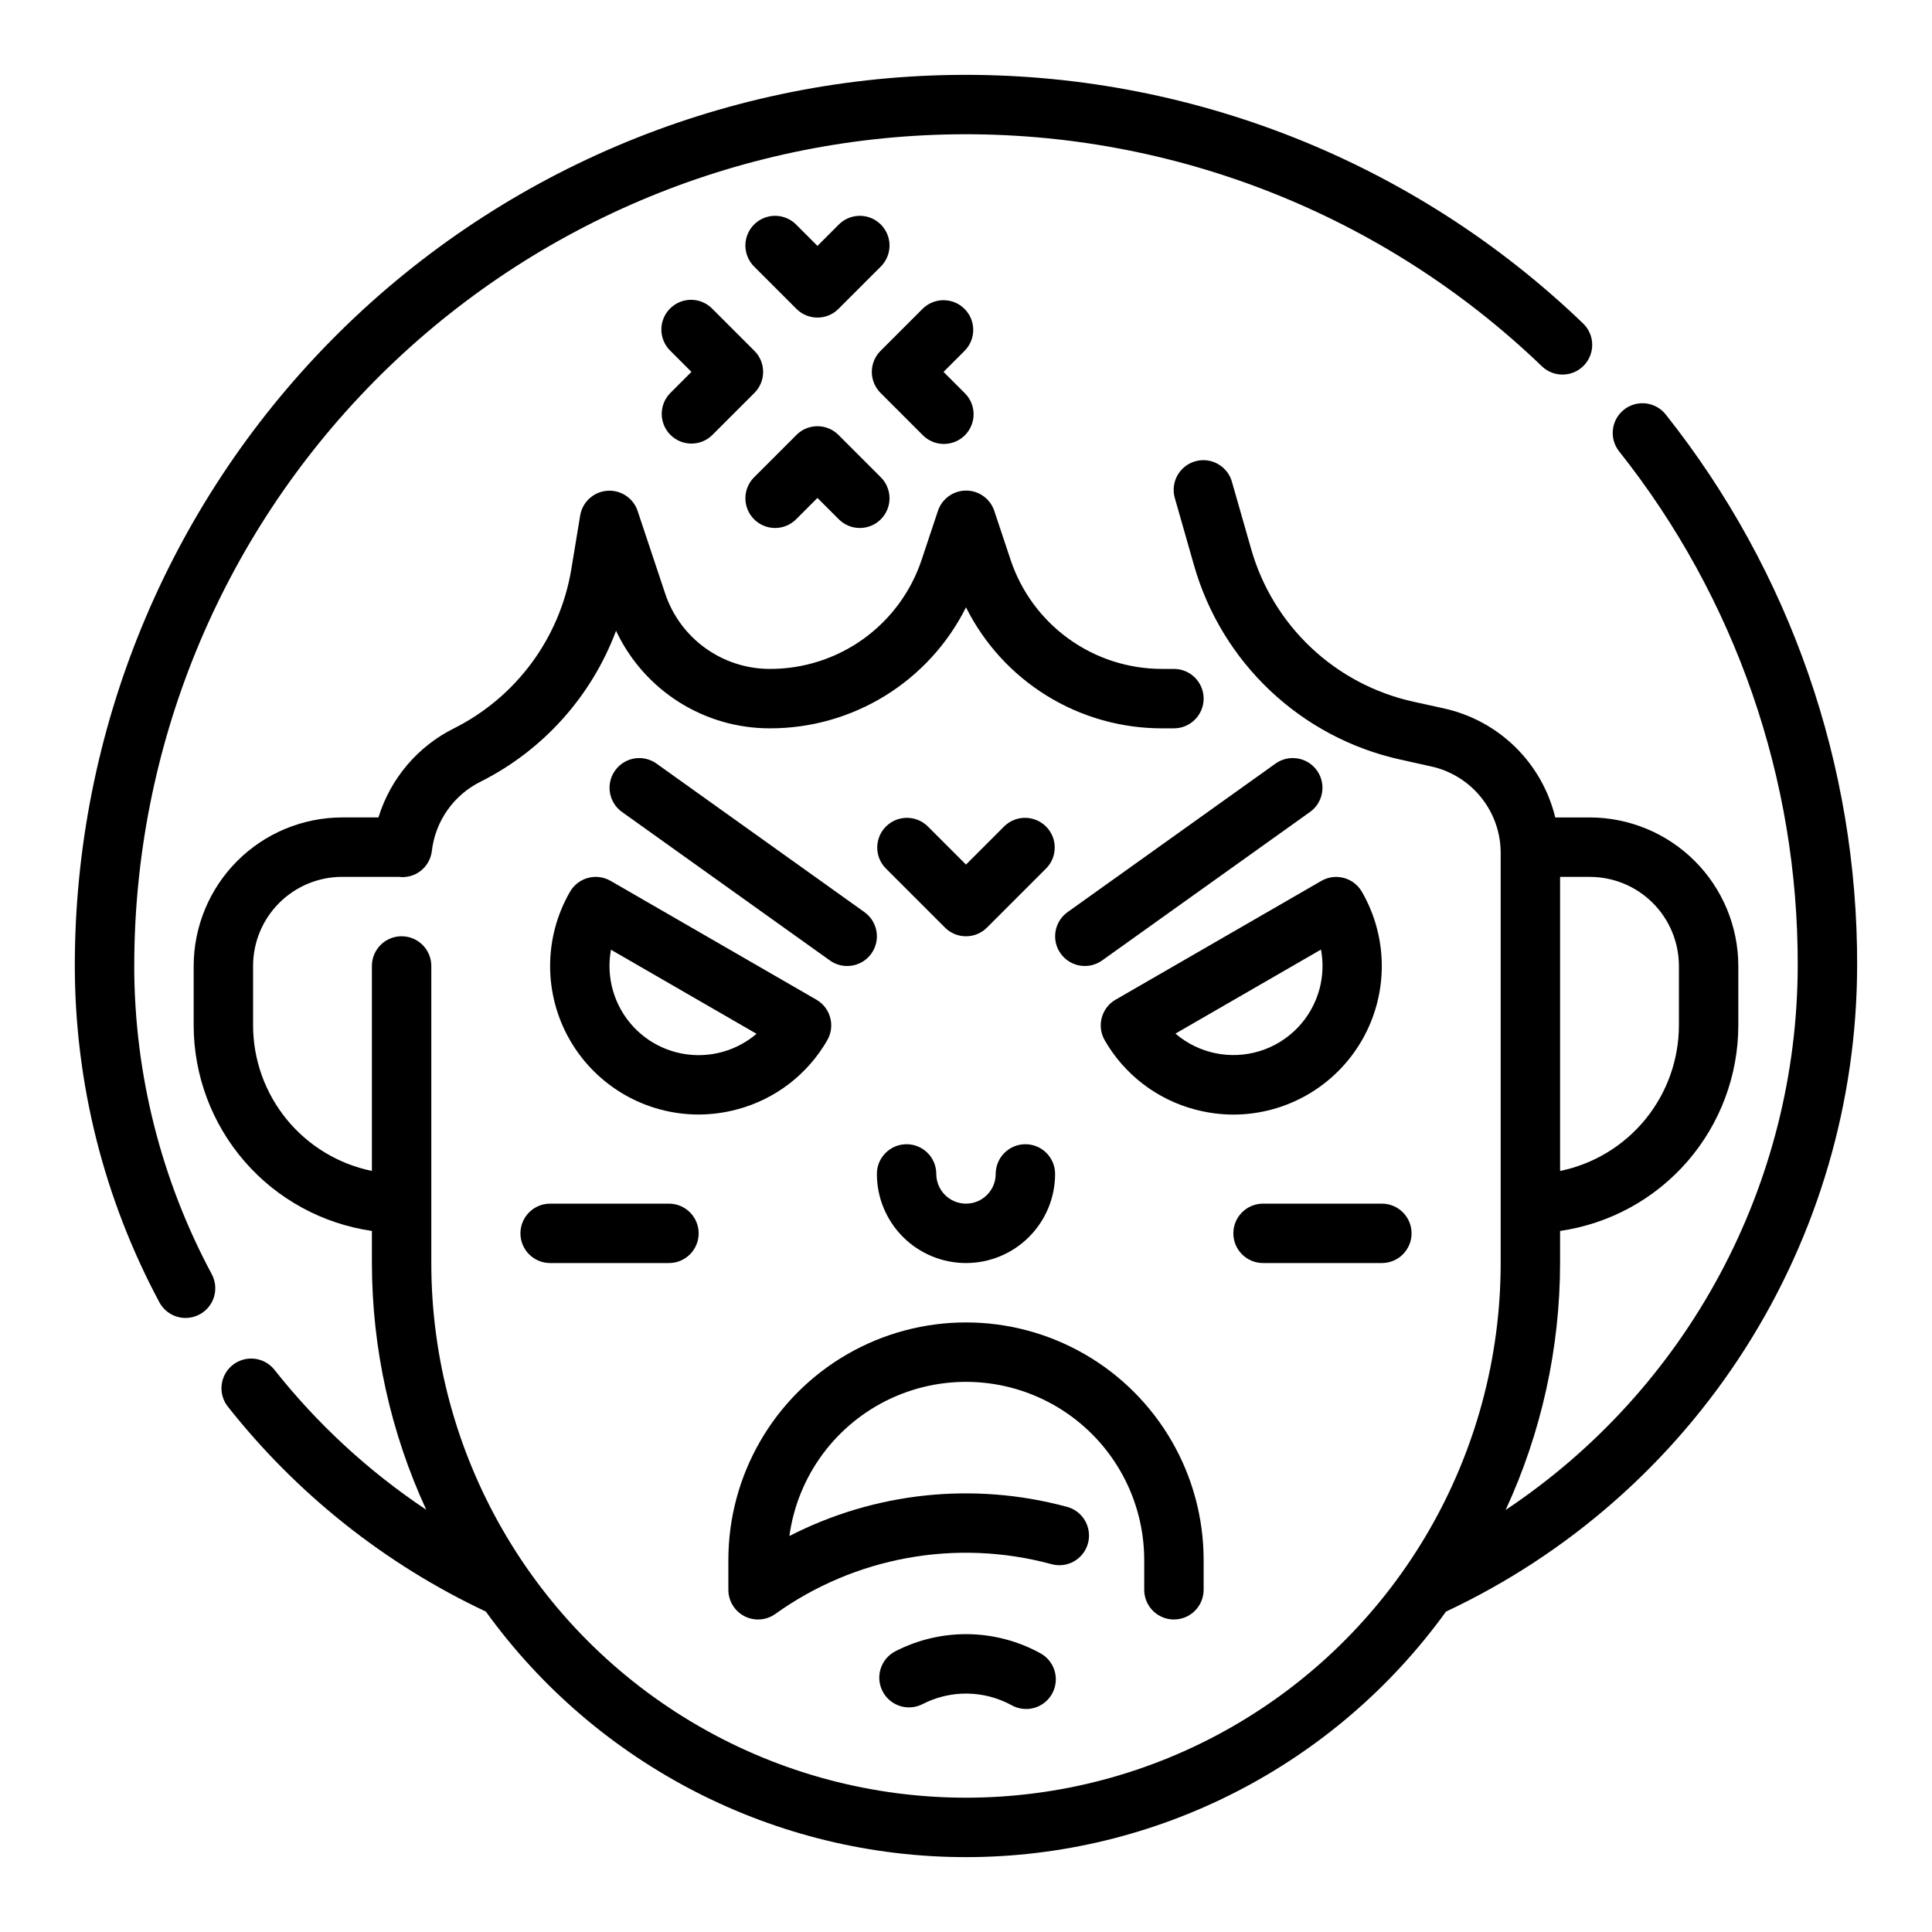
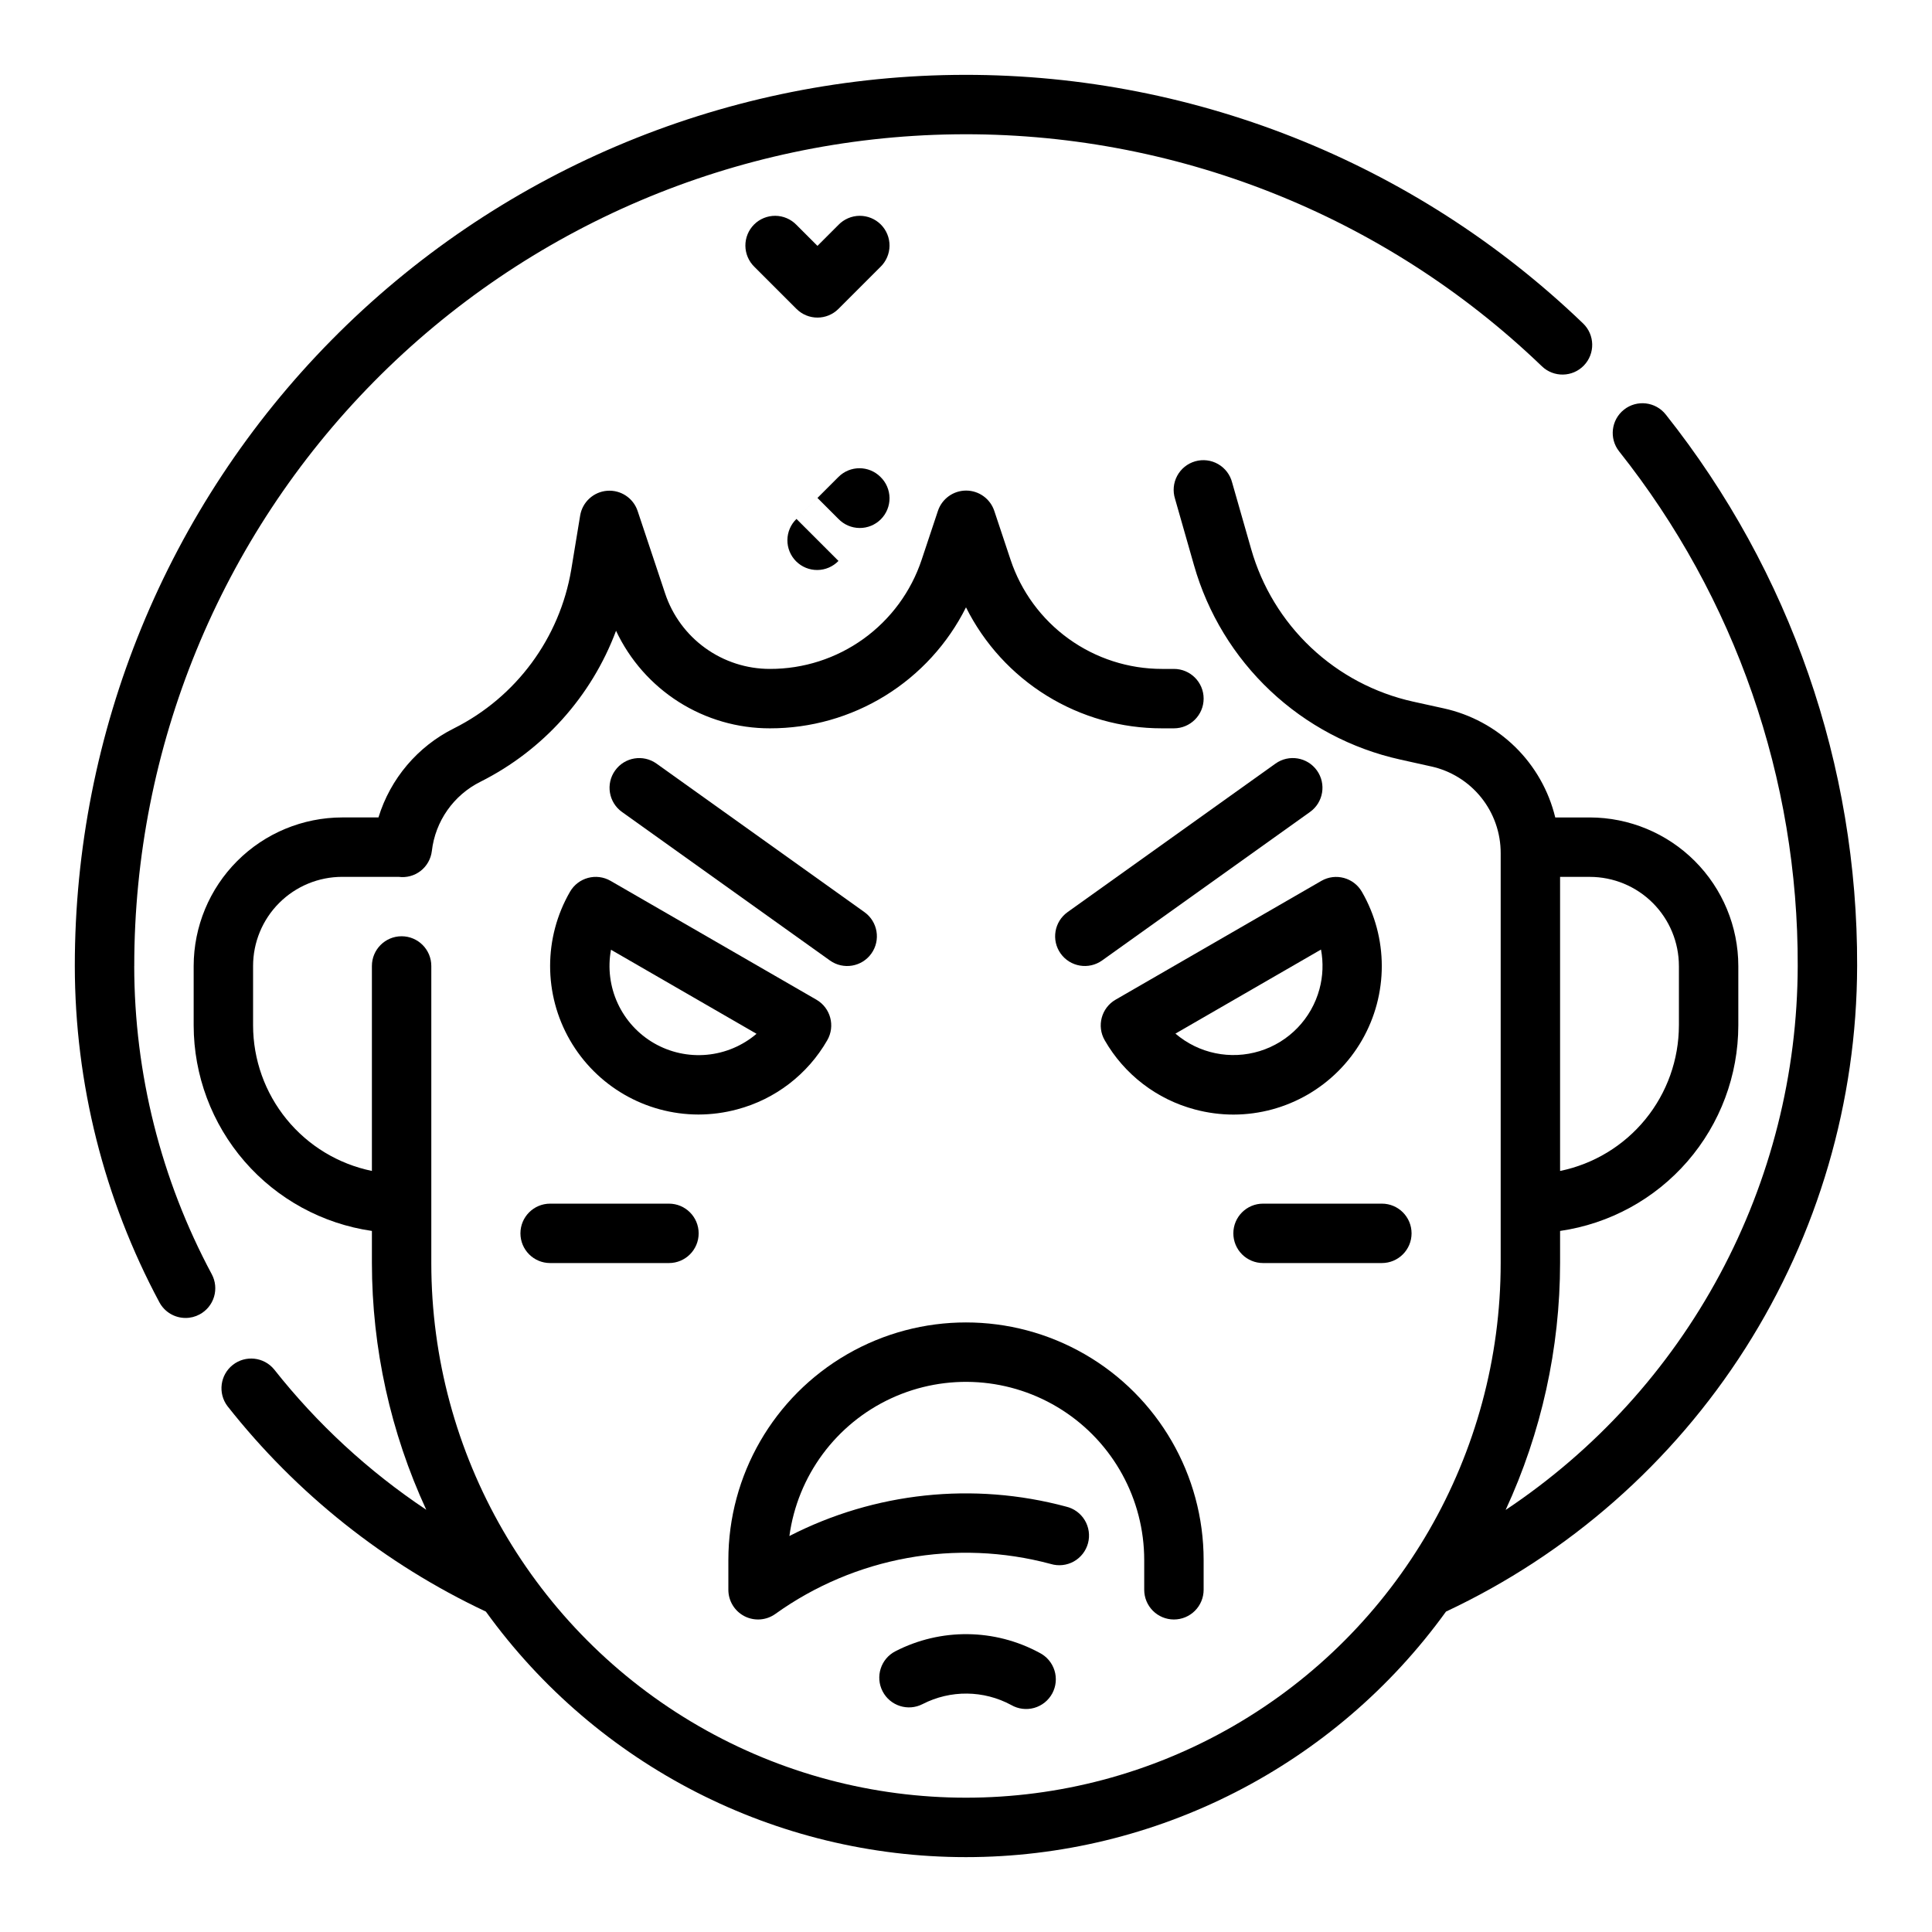
<svg xmlns="http://www.w3.org/2000/svg" fill="#000000" width="800px" height="800px" version="1.1" viewBox="144 144 512 512">
  <g>
-     <path d="m400 478.72c6.262 0 12.27-2.488 16.699-6.918 4.426-4.43 6.914-10.434 6.914-16.699 0-4.348-3.523-7.871-7.871-7.871-4.348 0-7.871 3.523-7.871 7.871 0 4.348-3.523 7.875-7.871 7.875s-7.875-3.527-7.875-7.875c0-4.348-3.523-7.871-7.871-7.871s-7.871 3.523-7.871 7.871c0 6.266 2.488 12.27 6.918 16.699 4.426 4.43 10.434 6.918 16.699 6.918z" />
    <path d="m470.85 470.85c0 2.086 0.828 4.09 2.305 5.566 1.477 1.477 3.481 2.305 5.566 2.305h31.488c4.348 0 7.871-3.523 7.871-7.871s-3.523-7.871-7.871-7.871h-31.488c-4.348 0-7.871 3.523-7.871 7.871z" />
    <path d="m321.28 462.98h-31.488c-4.348 0-7.871 3.523-7.871 7.871s3.523 7.871 7.871 7.871h31.488c4.348 0 7.871-3.523 7.871-7.871s-3.523-7.871-7.871-7.871z" />
    <path d="m482.02 346.36-55.105 39.359h0.004c-3.539 2.527-4.359 7.441-1.836 10.98 2.527 3.539 7.441 4.359 10.98 1.836l55.105-39.359c3.539-2.527 4.359-7.445 1.836-10.984-2.527-3.539-7.445-4.359-10.984-1.832z" />
    <path d="m363.94 398.54c3.539 2.523 8.453 1.703 10.98-1.836 2.527-3.539 1.703-8.453-1.832-10.98l-55.105-39.359c-3.539-2.527-8.457-1.707-10.98 1.832-2.527 3.539-1.707 8.457 1.832 10.984z" />
    <path d="m494.18 377.44-54.539 31.488c-3.762 2.172-5.055 6.988-2.879 10.754 5.195 9.059 13.801 15.664 23.898 18.34 3.34 0.895 6.777 1.352 10.234 1.355 14.051-0.023 27.023-7.535 34.039-19.707 7.016-12.176 7.008-27.164-0.016-39.332-2.168-3.762-6.973-5.059-10.738-2.898zm-0.504 28.668c-2.106 7.836-8.082 14.039-15.828 16.438-7.75 2.394-16.184 0.648-22.344-4.629l38.574-22.277c0.652 3.477 0.516 7.055-0.402 10.469z" />
    <path d="m363.23 419.68c2.176-3.766 0.887-8.582-2.879-10.754l-54.539-31.488c-3.766-2.176-8.578-0.883-10.754 2.883-7.023 12.168-7.031 27.156-0.016 39.332 7.016 12.172 19.988 19.684 34.039 19.707 3.457-0.004 6.898-0.461 10.234-1.355 10.102-2.668 18.711-9.27 23.914-18.324zm-45.895 0.789 0.004-0.004c-4.231-2.445-7.598-6.137-9.645-10.574-2.043-4.434-2.664-9.395-1.777-14.199l38.574 22.277h-0.004c-3.715 3.168-8.316 5.109-13.18 5.555-4.859 0.445-9.742-0.621-13.969-3.059z" />
-     <path d="m394.43 389.82c3.074 3.074 8.055 3.074 11.129 0l15.746-15.746c2.984-3.086 2.941-7.996-0.098-11.035-3.035-3.035-7.945-3.078-11.035-0.094l-10.176 10.18-10.18-10.18c-3.09-2.984-8-2.941-11.035 0.094-3.035 3.039-3.078 7.949-0.098 11.035z" />
-     <path d="m321.67 259.25c3.074 3.074 8.059 3.074 11.133 0l11.133-11.133-0.004 0.004c3.074-3.074 3.074-8.059 0-11.133l-11.129-11.129c-1.469-1.52-3.484-2.387-5.594-2.406-2.113-0.016-4.144 0.812-5.637 2.309-1.492 1.492-2.324 3.523-2.305 5.633 0.02 2.113 0.883 4.129 2.402 5.594l5.566 5.566-5.566 5.566c-3.074 3.074-3.074 8.055 0 11.129z" />
    <path d="m355.07 225.86c3.074 3.07 8.055 3.07 11.129 0l11.133-11.133c1.52-1.469 2.383-3.484 2.402-5.594 0.02-2.113-0.812-4.141-2.305-5.637-1.492-1.492-3.523-2.32-5.637-2.305-2.109 0.02-4.125 0.887-5.594 2.402l-5.566 5.566-5.566-5.566h0.004c-1.469-1.516-3.484-2.383-5.594-2.402-2.113-0.016-4.144 0.812-5.637 2.305-1.492 1.496-2.324 3.523-2.305 5.637 0.02 2.109 0.883 4.125 2.402 5.594z" />
-     <path d="m355.07 281.52 5.562-5.562 5.566 5.566v-0.004c1.469 1.52 3.484 2.387 5.594 2.402 2.113 0.02 4.144-0.812 5.637-2.305 1.492-1.492 2.324-3.523 2.305-5.633-0.02-2.113-0.883-4.129-2.402-5.594l-11.133-11.133c-3.074-3.074-8.055-3.074-11.129 0l-11.133 11.133c-1.52 1.465-2.383 3.481-2.402 5.594-0.02 2.109 0.812 4.141 2.305 5.633 1.492 1.492 3.523 2.324 5.637 2.305 2.109-0.016 4.125-0.883 5.594-2.402z" />
-     <path d="m399.61 225.86c-3.074-3.074-8.059-3.074-11.133 0l-11.133 11.133 0.004-0.004c-3.074 3.074-3.074 8.059 0 11.133l11.133 11.133-0.004-0.004c1.469 1.52 3.484 2.387 5.594 2.402 2.113 0.02 4.144-0.812 5.637-2.305 1.492-1.492 2.324-3.523 2.305-5.633-0.02-2.113-0.883-4.129-2.402-5.594l-5.566-5.566 5.566-5.566c3.074-3.074 3.074-8.059 0-11.129z" />
+     <path d="m355.07 281.52 5.562-5.562 5.566 5.566v-0.004c1.469 1.52 3.484 2.387 5.594 2.402 2.113 0.02 4.144-0.812 5.637-2.305 1.492-1.492 2.324-3.523 2.305-5.633-0.02-2.113-0.883-4.129-2.402-5.594c-3.074-3.074-8.055-3.074-11.129 0l-11.133 11.133c-1.52 1.465-2.383 3.481-2.402 5.594-0.02 2.109 0.812 4.141 2.305 5.633 1.492 1.492 3.523 2.324 5.637 2.305 2.109-0.016 4.125-0.883 5.594-2.402z" />
    <path d="m636.16 400c0.168-53.059-17.715-104.59-50.711-146.14-2.695-3.418-7.648-4-11.062-1.309-3.414 2.695-4 7.644-1.305 11.062 30.805 38.766 47.496 86.863 47.332 136.38-0.059 28.539-7.152 56.625-20.656 81.77-13.5 25.145-32.992 46.574-56.75 62.391 9.488-20.516 14.41-42.84 14.43-65.441v-8.5c13.105-1.895 25.09-8.438 33.762-18.441 8.676-10.004 13.457-22.797 13.473-36.035v-15.742c-0.012-10.438-4.164-20.441-11.543-27.82-7.379-7.379-17.383-11.527-27.816-11.543h-9.156c-1.719-7.102-5.402-13.578-10.625-18.691-5.223-5.109-11.781-8.648-18.918-10.215l-8.141-1.793c-10.133-2.246-19.469-7.188-27.02-14.305-7.555-7.117-13.039-16.145-15.883-26.125l-5.039-17.625c-0.523-2.062-1.863-3.824-3.707-4.883-1.844-1.062-4.039-1.328-6.086-0.742-2.047 0.586-3.766 1.973-4.773 3.848-1.004 1.875-1.207 4.078-0.562 6.106l5.031 17.625c3.621 12.703 10.613 24.191 20.227 33.246 9.617 9.059 21.5 15.348 34.395 18.207l8.141 1.812v-0.004c5.258 1.141 9.965 4.055 13.332 8.25 3.367 4.195 5.191 9.422 5.168 14.801v108.57c0 50.625-27.008 97.402-70.848 122.71-43.844 25.312-97.855 25.312-141.7 0-43.84-25.309-70.848-72.086-70.848-122.71v-78.719c0-4.348-3.523-7.875-7.871-7.875-4.348 0-7.871 3.527-7.871 7.875v54.316c-8.887-1.828-16.867-6.66-22.602-13.688-5.738-7.027-8.875-15.816-8.887-24.887v-15.742c0-6.266 2.488-12.273 6.918-16.699 4.426-4.43 10.434-6.918 16.699-6.918h14.957c2.074 0.277 4.176-0.289 5.832-1.574 1.652-1.293 2.719-3.191 2.969-5.273 0.91-7.906 5.762-14.812 12.887-18.359 16.59-8.328 29.422-22.617 35.926-40.004 3.637 7.738 9.406 14.285 16.629 18.863 7.223 4.578 15.605 7.004 24.156 6.988 10.785 0.016 21.359-2.977 30.539-8.641 9.176-5.664 16.594-13.777 21.418-23.422 4.82 9.645 12.238 17.758 21.414 23.422 9.18 5.664 19.754 8.656 30.539 8.641h3.148c4.348 0 7.875-3.527 7.875-7.875 0-4.348-3.527-7.871-7.875-7.871h-3.148c-8.883 0.008-17.543-2.789-24.75-7.984-7.207-5.195-12.594-12.527-15.398-20.961l-4.297-12.902c-1.062-3.231-4.078-5.414-7.477-5.414-3.402 0-6.418 2.184-7.481 5.414l-4.297 12.902c-2.805 8.441-8.203 15.785-15.422 20.98s-15.895 7.984-24.789 7.965c-6.148 0.008-12.145-1.926-17.133-5.523-4.992-3.594-8.719-8.672-10.656-14.512l-7.273-21.812c-1.141-3.43-4.477-5.641-8.082-5.359-3.602 0.281-6.551 2.984-7.148 6.551l-2.363 14.344v-0.004c-3.059 18.172-14.602 33.797-31.07 42.062-9.629 4.793-16.863 13.332-20.02 23.613h-9.609c-10.438 0.016-20.441 4.164-27.82 11.543-7.379 7.379-11.527 17.383-11.543 27.82v15.742c0.016 13.238 4.801 26.031 13.473 36.035s20.656 16.547 33.762 18.441v8.5c0.02 22.582 4.938 44.891 14.406 65.395-15.312-10.211-28.918-22.766-40.32-37.203-2.723-3.309-7.586-3.836-10.953-1.188-3.363 2.648-3.992 7.504-1.414 10.922 18.293 23.223 41.738 41.863 68.484 54.453 29.496 40.863 76.824 65.07 127.22 65.07 50.395 0 97.723-24.207 127.22-65.07 32.516-15.254 60.02-39.441 79.312-69.734s29.574-65.449 29.645-101.36zm-47.23 0v15.742h-0.004c-0.012 9.07-3.148 17.859-8.883 24.887-5.738 7.027-13.719 11.859-22.605 13.688v-77.934h7.875c6.262 0 12.27 2.488 16.699 6.918 4.426 4.426 6.914 10.434 6.914 16.699z" />
    <path d="m179.58 400c-0.02-57.945 22.785-113.57 63.48-154.82 40.695-41.25 96-64.812 153.94-65.582 57.938-0.77 113.85 21.316 155.62 61.473 3.137 3.012 8.121 2.914 11.137-0.223 3.012-3.137 2.91-8.125-0.227-11.137-44.762-43.02-104.67-66.68-166.75-65.855-62.078 0.828-121.33 26.07-164.93 70.27-43.602 44.195-68.039 103.79-68.023 165.88 0.031 31.098 7.727 61.707 22.414 89.117 1.371 2.559 4.039 4.152 6.941 4.148 1.297 0.004 2.574-0.32 3.715-0.938 1.844-0.984 3.215-2.66 3.82-4.66 0.602-2 0.387-4.156-0.598-5.996-13.465-25.121-20.52-53.172-20.547-81.672z" />
    <path d="m455.1 573.18c2.09 0 4.09-0.828 5.566-2.305 1.477-1.477 2.309-3.481 2.309-5.566v-7.875c0-22.496-12.004-43.289-31.488-54.539-19.488-11.246-43.492-11.246-62.977 0-19.484 11.25-31.488 32.043-31.488 54.539v7.875c0 2.945 1.645 5.648 4.266 7 2.625 1.348 5.777 1.121 8.18-0.594 21.113-15.133 47.902-19.992 72.988-13.25 2.039 0.617 4.242 0.379 6.106-0.656 1.859-1.039 3.223-2.785 3.773-4.844 0.551-2.059 0.242-4.25-0.852-6.078s-2.883-3.137-4.957-3.621c-24.562-6.598-50.703-3.82-73.328 7.793 2.176-15.965 12.344-29.723 26.969-36.488s31.691-5.606 45.266 3.07c13.578 8.68 21.797 23.68 21.797 39.793v7.875c0 2.086 0.828 4.09 2.305 5.566 1.477 1.477 3.481 2.305 5.566 2.305z" />
    <path d="m381.29 581.6c-3.867 1.988-5.387 6.738-3.398 10.605s6.734 5.387 10.602 3.398c7.394-3.801 16.188-3.707 23.5 0.246 1.84 1.062 4.031 1.336 6.078 0.762 2.047-0.578 3.773-1.961 4.785-3.828 1.012-1.871 1.227-4.07 0.59-6.098-0.633-2.031-2.062-3.715-3.961-4.676-11.879-6.441-26.176-6.594-38.195-0.41z" />
  </g>
</svg>